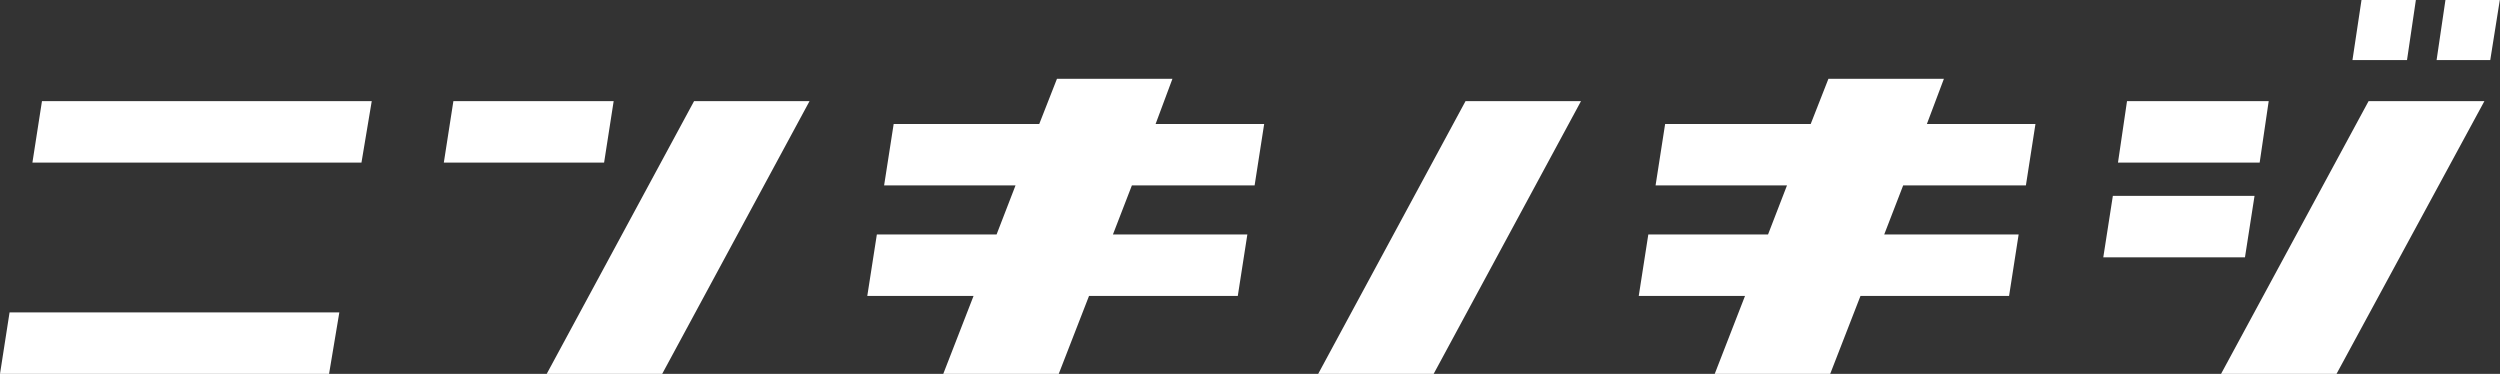
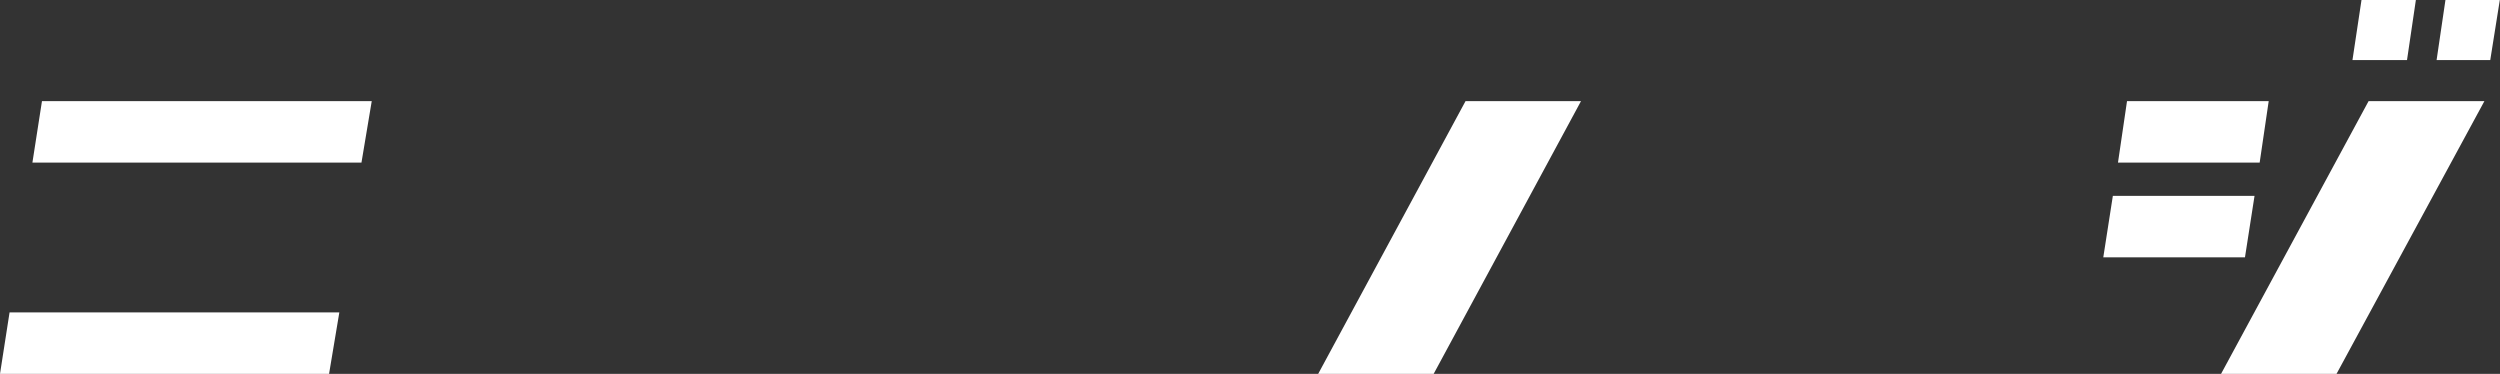
<svg xmlns="http://www.w3.org/2000/svg" id="outline" width="141.16" height="21.11" viewBox="0 0 141.16 21.11">
  <rect x="0" y="0" width="141.16" height="21.11" fill="#333333" stroke="none" />
  <defs>
    <style>.cls-1{fill:#fff;}</style>
  </defs>
  <title>h2-popular-post-ja</title>
  <path class="cls-1" d="M1001,1071.79H982.42l0.54-3.47h18.62Zm1.83-11.93H984.25l0.54-3.47h18.62Z" transform="translate(-982.42 -1050.68)" />
-   <path class="cls-1" d="M1016.53,1059.86h-9.05l0.54-3.47h9.05Zm5.08-3.47h6.52l-8.32,15.4h-6.52Z" transform="translate(-982.42 -1050.68)" />
-   <path class="cls-1" d="M1047.67,1057.68h6.13l-0.54,3.47h-6.93l-1.07,2.77h7.59l-0.54,3.47h-8.4l-1.71,4.4h-6.52l1.71-4.4h-6l0.54-3.47h6.76l1.07-2.77h-7.42l0.54-3.47h8.22l1-2.55h6.52Z" transform="translate(-982.42 -1050.68)" />
  <path class="cls-1" d="M1065.17,1056.39h6.52l-8.32,15.4h-6.52Z" transform="translate(-982.42 -1050.68)" />
-   <path class="cls-1" d="M1091.22,1057.68h6.13l-0.54,3.47h-6.93l-1.07,2.77h7.59l-0.54,3.47h-8.39l-1.71,4.4h-6.52l1.71-4.4h-6l0.54-3.47h6.76l1.07-2.77h-7.42l0.54-3.47h8.22l1-2.55h6.52Z" transform="translate(-982.42 -1050.68)" />
  <path class="cls-1" d="M1109.18,1065.21h-8l0.54-3.47h8Zm0.83-5.35h-8l0.51-3.47h8Zm6.15-3.47h6.54l-8.35,15.4h-6.52Zm2.17-2.32h-3.08l0.51-3.39h3.07Zm2.17-3.39h3.07l-0.54,3.39H1120Z" transform="translate(-982.42 -1050.68)" />
</svg>